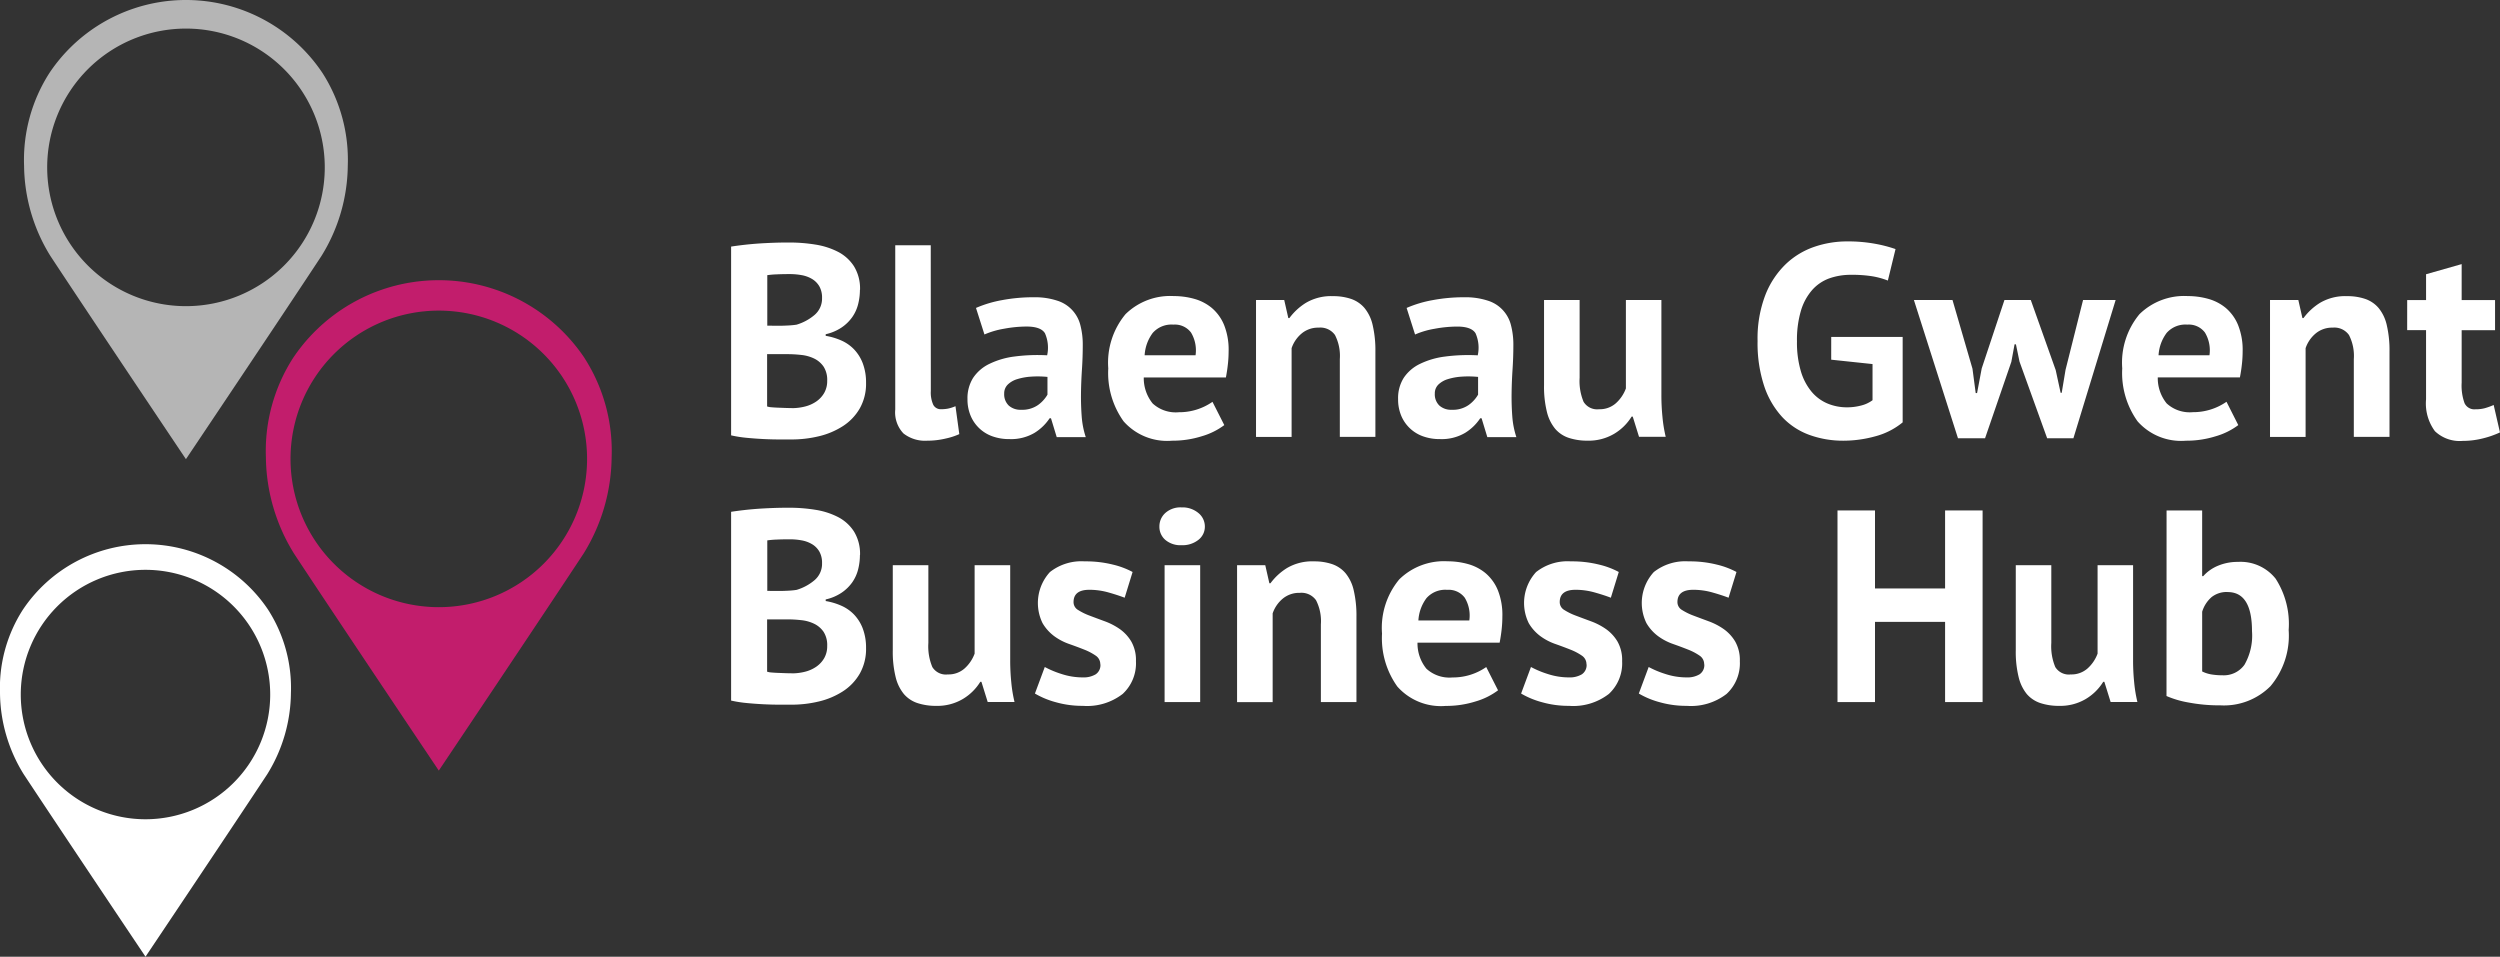
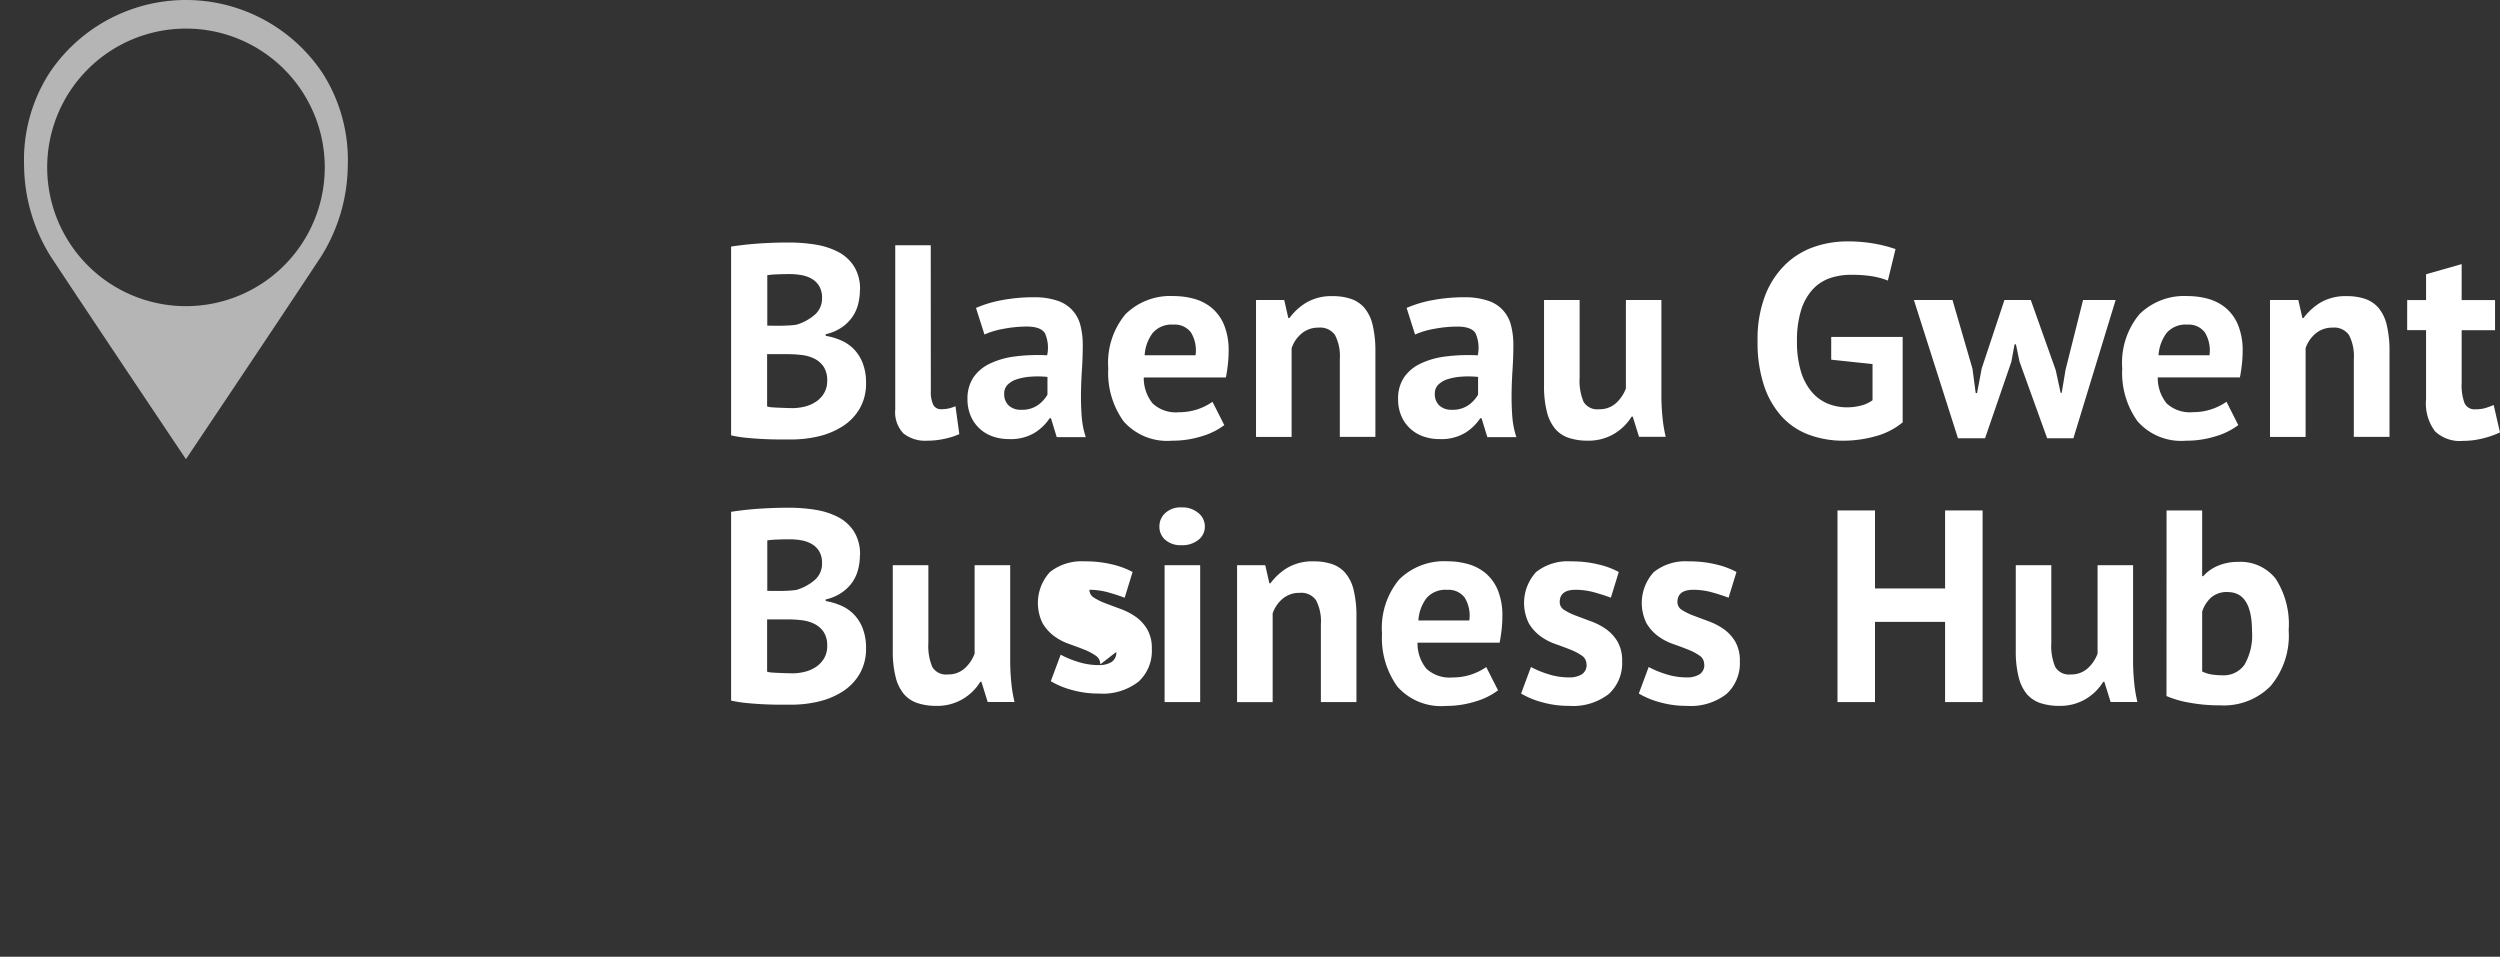
<svg xmlns="http://www.w3.org/2000/svg" id="Group_148" data-name="Group 148" width="154.912" height="59.282" viewBox="0 0 154.912 59.282">
  <rect x="0" y="0" width="154.912" height="59.282" fill="#333333" stroke="none" />
  <defs>
    <clipPath id="clip-path">
      <rect id="Rectangle_2150" data-name="Rectangle 2150" width="154.912" height="59.282" fill="#fff" />
    </clipPath>
  </defs>
  <g id="Group_146" data-name="Group 146" clip-path="url(#clip-path)">
    <path id="Path_2293" data-name="Path 2293" d="M93.435,31.281a3.643,3.643,0,0,1-.11.882,2.426,2.426,0,0,1-.365.806,2.566,2.566,0,0,1-.662.645,2.892,2.892,0,0,1-.984.416v.1a3.99,3.99,0,0,1,.967.288,2.482,2.482,0,0,1,.8.56,2.582,2.582,0,0,1,.534.865,3.364,3.364,0,0,1,.2,1.2,3.1,3.1,0,0,1-.39,1.586,3.219,3.219,0,0,1-1.043,1.094,4.794,4.794,0,0,1-1.484.628,7.179,7.179,0,0,1-1.713.2h-.738q-.45,0-.967-.025t-1.052-.076a7.516,7.516,0,0,1-.975-.153V28.6q.322-.051.738-.1t.891-.085q.475-.033.975-.051t.992-.017a10.161,10.161,0,0,1,1.62.127,4.631,4.631,0,0,1,1.408.45,2.584,2.584,0,0,1,.992.9,2.638,2.638,0,0,1,.373,1.459m-5,2.222q.237,0,.551-.017a4.91,4.91,0,0,0,.517-.05,3.089,3.089,0,0,0,1.111-.6,1.332,1.332,0,0,0,.467-1.058,1.4,1.4,0,0,0-.17-.721,1.283,1.283,0,0,0-.45-.453,1.911,1.911,0,0,0-.636-.235,4,4,0,0,0-.746-.067q-.441,0-.814.017a5.261,5.261,0,0,0-.577.05V33.5Zm.763,5.106a3.34,3.34,0,0,0,.823-.1,2.162,2.162,0,0,0,.7-.311,1.642,1.642,0,0,0,.492-.529,1.475,1.475,0,0,0,.187-.756,1.517,1.517,0,0,0-.221-.873,1.5,1.5,0,0,0-.577-.5,2.387,2.387,0,0,0-.8-.227,7.815,7.815,0,0,0-.882-.05H87.684v3.241a1.033,1.033,0,0,0,.271.05q.186.017.4.025l.441.017c.153.006.285.008.4.008" transform="translate(-40.15 -13.32)" fill="#fff" />
    <path id="Path_2294" data-name="Path 2294" d="M106.85,37.691a1.845,1.845,0,0,0,.153.865.522.522,0,0,0,.492.271,2.3,2.3,0,0,0,.4-.034,2.406,2.406,0,0,0,.483-.153l.237,1.73a4.174,4.174,0,0,1-.831.271,4.9,4.9,0,0,1-1.154.136,2.165,2.165,0,0,1-1.476-.45,1.893,1.893,0,0,1-.508-1.484V28.666h2.2Z" transform="translate(-49.172 -13.47)" fill="#fff" />
    <path id="Path_2295" data-name="Path 2295" d="M113.618,35.408a7.247,7.247,0,0,1,1.612-.483,10.385,10.385,0,0,1,1.951-.178,4.429,4.429,0,0,1,1.476.212,2.127,2.127,0,0,1,1.433,1.535,4.773,4.773,0,0,1,.144,1.221q0,.747-.05,1.5t-.06,1.484q-.008.73.043,1.416a5.309,5.309,0,0,0,.254,1.3h-1.8l-.356-1.17h-.085a3.025,3.025,0,0,1-.941.908,2.856,2.856,0,0,1-1.552.382,3.025,3.025,0,0,1-1.069-.178,2.284,2.284,0,0,1-1.34-1.289,2.606,2.606,0,0,1-.187-1.009,2.362,2.362,0,0,1,.348-1.315,2.515,2.515,0,0,1,1-.865A4.967,4.967,0,0,1,116,38.419a11.059,11.059,0,0,1,2.027-.076,2.2,2.2,0,0,0-.136-1.366q-.254-.415-1.136-.416a7.732,7.732,0,0,0-1.4.136,5.144,5.144,0,0,0-1.213.356Zm2.8,6.31a1.7,1.7,0,0,0,1.052-.3,2.074,2.074,0,0,0,.577-.636v-1.1a6.047,6.047,0,0,0-1.009-.017,3.7,3.7,0,0,0-.857.153,1.44,1.44,0,0,0-.594.339.759.759,0,0,0-.221.56.964.964,0,0,0,.28.738,1.081,1.081,0,0,0,.772.263" transform="translate(-53.141 -16.327)" fill="#fff" />
    <path id="Path_2296" data-name="Path 2296" d="M136.732,42.608a4.317,4.317,0,0,1-1.382.687,6.059,6.059,0,0,1-1.857.28,3.6,3.6,0,0,1-3-1.2,5.138,5.138,0,0,1-.95-3.282,4.7,4.7,0,0,1,1.069-3.359,3.953,3.953,0,0,1,3-1.12,4.681,4.681,0,0,1,1.256.17,2.936,2.936,0,0,1,1.085.56,2.759,2.759,0,0,1,.763,1.052A4.131,4.131,0,0,1,137,38.045a7.293,7.293,0,0,1-.042.763q-.042.407-.126.848h-5.09a2.486,2.486,0,0,0,.552,1.612,2.112,2.112,0,0,0,1.62.543A3.61,3.61,0,0,0,136,41.166Zm-3.155-6.226a1.544,1.544,0,0,0-1.281.517,2.554,2.554,0,0,0-.5,1.383h3.155a2.144,2.144,0,0,0-.28-1.408,1.249,1.249,0,0,0-1.094-.492" transform="translate(-60.869 -16.267)" fill="#fff" />
    <path id="Path_2297" data-name="Path 2297" d="M152.012,43.337V38.52a2.839,2.839,0,0,0-.3-1.493,1.109,1.109,0,0,0-1.009-.458,1.588,1.588,0,0,0-1.06.365,2.031,2.031,0,0,0-.619.908v5.5h-2.205V34.855h1.747l.254,1.12h.068a3.676,3.676,0,0,1,1.035-.95,3.07,3.07,0,0,1,1.663-.407,3.434,3.434,0,0,1,1.12.17,1.9,1.9,0,0,1,.831.56,2.545,2.545,0,0,1,.509,1.06,6.866,6.866,0,0,1,.17,1.654v5.276Z" transform="translate(-68.99 -16.267)" fill="#fff" />
    <path id="Path_2298" data-name="Path 2298" d="M163.955,35.408a7.251,7.251,0,0,1,1.611-.483,10.4,10.4,0,0,1,1.951-.178,4.434,4.434,0,0,1,1.476.212,2.125,2.125,0,0,1,1.432,1.535,4.772,4.772,0,0,1,.144,1.221q0,.747-.05,1.5t-.059,1.484q-.009.73.042,1.416a5.335,5.335,0,0,0,.254,1.3h-1.8l-.356-1.17h-.085a3.025,3.025,0,0,1-.941.908,2.86,2.86,0,0,1-1.553.382,3.022,3.022,0,0,1-1.068-.178,2.284,2.284,0,0,1-1.34-1.289,2.606,2.606,0,0,1-.186-1.009,2.353,2.353,0,0,1,.347-1.315,2.511,2.511,0,0,1,1-.865,4.967,4.967,0,0,1,1.561-.458,11.053,11.053,0,0,1,2.027-.076,2.2,2.2,0,0,0-.136-1.366c-.169-.277-.549-.416-1.135-.416a7.733,7.733,0,0,0-1.4.136,5.131,5.131,0,0,0-1.213.356Zm2.8,6.31a1.7,1.7,0,0,0,1.051-.3,2.062,2.062,0,0,0,.577-.636v-1.1a6.054,6.054,0,0,0-1.01-.017,3.7,3.7,0,0,0-.856.153,1.437,1.437,0,0,0-.594.339.757.757,0,0,0-.221.56.964.964,0,0,0,.28.738,1.08,1.08,0,0,0,.772.263" transform="translate(-76.794 -16.327)" fill="#fff" />
    <path id="Path_2299" data-name="Path 2299" d="M182.689,35.066v4.818a3.336,3.336,0,0,0,.246,1.493.985.985,0,0,0,.958.458,1.5,1.5,0,0,0,1.044-.373,2.293,2.293,0,0,0,.619-.916V35.066h2.2v5.9a13.6,13.6,0,0,0,.068,1.366,8.608,8.608,0,0,0,.2,1.213H186.37l-.39-1.255h-.068a3.171,3.171,0,0,1-1.086,1.069,3.1,3.1,0,0,1-1.645.424,3.643,3.643,0,0,1-1.154-.17,1.892,1.892,0,0,1-.849-.56A2.613,2.613,0,0,1,180.662,42a6.521,6.521,0,0,1-.178-1.662V35.066Z" transform="translate(-84.808 -16.477)" fill="#fff" />
    <path id="Path_2300" data-name="Path 2300" d="M210.007,34.138h4.427v5.293a4.457,4.457,0,0,1-1.7.865,7.412,7.412,0,0,1-1.96.271,6.111,6.111,0,0,1-2.111-.356A4.336,4.336,0,0,1,206.97,39.1a5.3,5.3,0,0,1-1.119-1.925,8.475,8.475,0,0,1-.407-2.782,7.524,7.524,0,0,1,.483-2.858,5.362,5.362,0,0,1,1.272-1.917,4.82,4.82,0,0,1,1.773-1.069,6.241,6.241,0,0,1,2-.331,9.306,9.306,0,0,1,1.79.153,8.369,8.369,0,0,1,1.23.322l-.475,1.951a4.876,4.876,0,0,0-.95-.263,7.925,7.925,0,0,0-1.34-.093,3.93,3.93,0,0,0-1.341.221,2.6,2.6,0,0,0-1.06.721,3.426,3.426,0,0,0-.695,1.281,6.369,6.369,0,0,0-.246,1.9,6.272,6.272,0,0,0,.238,1.841,3.556,3.556,0,0,0,.661,1.272,2.609,2.609,0,0,0,.992.738,3.112,3.112,0,0,0,1.213.237,3.414,3.414,0,0,0,.865-.11,1.986,1.986,0,0,0,.713-.331V35.818l-2.561-.271Z" transform="translate(-96.536 -13.259)" fill="#fff" />
    <path id="Path_2301" data-name="Path 2301" d="M230.958,35.066l1.544,4.343.305,1.408h.068l.237-1.425,1.086-4.326h2.019L233.6,43.632h-1.628l-1.713-4.75-.221-1.069h-.085l-.2,1.086-1.628,4.733h-1.679l-2.731-8.567h2.392l1.238,4.258.2,1.51h.085l.288-1.527,1.409-4.241Z" transform="translate(-105.121 -16.477)" fill="#fff" />
    <path id="Path_2302" data-name="Path 2302" d="M255.26,42.608a4.319,4.319,0,0,1-1.383.687,6.054,6.054,0,0,1-1.858.28,3.6,3.6,0,0,1-3-1.2,5.141,5.141,0,0,1-.95-3.282,4.7,4.7,0,0,1,1.069-3.359,3.954,3.954,0,0,1,3-1.12,4.674,4.674,0,0,1,1.255.17,2.93,2.93,0,0,1,1.086.56,2.758,2.758,0,0,1,.763,1.052,4.13,4.13,0,0,1,.288,1.645,7.437,7.437,0,0,1-.042.763q-.042.407-.127.848h-5.09a2.486,2.486,0,0,0,.551,1.612,2.112,2.112,0,0,0,1.62.543,3.61,3.61,0,0,0,2.087-.645ZM252.1,36.382a1.545,1.545,0,0,0-1.281.517,2.562,2.562,0,0,0-.5,1.383h3.155a2.139,2.139,0,0,0-.28-1.408,1.248,1.248,0,0,0-1.094-.492" transform="translate(-116.565 -16.267)" fill="#fff" />
    <path id="Path_2303" data-name="Path 2303" d="M270.539,43.337V38.52a2.839,2.839,0,0,0-.3-1.493,1.109,1.109,0,0,0-1.009-.458,1.587,1.587,0,0,0-1.06.365,2.03,2.03,0,0,0-.619.908v5.5h-2.205V34.855H267.1l.254,1.12h.068a3.677,3.677,0,0,1,1.035-.95,3.07,3.07,0,0,1,1.663-.407,3.434,3.434,0,0,1,1.12.17,1.9,1.9,0,0,1,.831.56,2.545,2.545,0,0,1,.509,1.06,6.865,6.865,0,0,1,.17,1.654v5.276Z" transform="translate(-124.685 -16.267)" fill="#fff" />
    <path id="Path_2304" data-name="Path 2304" d="M281.379,33.1h1.17V31.5l2.205-.628V33.1h2.069v1.866h-2.069v3.257a3.219,3.219,0,0,0,.178,1.264.67.67,0,0,0,.67.382,2.2,2.2,0,0,0,.585-.068,3.957,3.957,0,0,0,.551-.2l.39,1.7a5.625,5.625,0,0,1-1.069.373,5.091,5.091,0,0,1-1.238.153,2.226,2.226,0,0,1-1.722-.6,2.887,2.887,0,0,1-.551-1.976V34.962h-1.17Z" transform="translate(-132.218 -14.507)" fill="#fff" />
    <path id="Path_2305" data-name="Path 2305" d="M93.435,62.281a3.643,3.643,0,0,1-.11.882,2.426,2.426,0,0,1-.365.806,2.566,2.566,0,0,1-.662.645,2.893,2.893,0,0,1-.984.416v.1a3.99,3.99,0,0,1,.967.288,2.482,2.482,0,0,1,.8.56,2.582,2.582,0,0,1,.534.865,3.364,3.364,0,0,1,.2,1.2,3.1,3.1,0,0,1-.39,1.586,3.219,3.219,0,0,1-1.043,1.094,4.794,4.794,0,0,1-1.484.628,7.179,7.179,0,0,1-1.713.2h-.738q-.45,0-.967-.025t-1.052-.076a7.522,7.522,0,0,1-.975-.153V59.6q.322-.051.738-.1t.891-.085q.475-.033.975-.051t.992-.017a10.161,10.161,0,0,1,1.62.127,4.631,4.631,0,0,1,1.408.45,2.584,2.584,0,0,1,.992.9,2.638,2.638,0,0,1,.373,1.459m-5,2.222q.237,0,.551-.017a4.9,4.9,0,0,0,.517-.05,3.09,3.09,0,0,0,1.111-.6,1.332,1.332,0,0,0,.467-1.058,1.4,1.4,0,0,0-.17-.721,1.283,1.283,0,0,0-.45-.453,1.911,1.911,0,0,0-.636-.235,4,4,0,0,0-.746-.067q-.441,0-.814.017a5.261,5.261,0,0,0-.577.05V64.5Zm.763,5.106a3.341,3.341,0,0,0,.823-.1,2.162,2.162,0,0,0,.7-.311,1.642,1.642,0,0,0,.492-.529,1.475,1.475,0,0,0,.187-.756,1.517,1.517,0,0,0-.221-.873,1.5,1.5,0,0,0-.577-.5,2.387,2.387,0,0,0-.8-.227,7.815,7.815,0,0,0-.882-.05H87.684v3.241a1.032,1.032,0,0,0,.271.05q.186.017.4.025l.441.017c.153.006.285.008.4.008" transform="translate(-40.15 -27.886)" fill="#fff" />
    <path id="Path_2306" data-name="Path 2306" d="M106.562,66.066v4.818a3.336,3.336,0,0,0,.246,1.493.986.986,0,0,0,.958.458,1.5,1.5,0,0,0,1.043-.373,2.293,2.293,0,0,0,.619-.916V66.066h2.205v5.9a13.438,13.438,0,0,0,.068,1.366,8.54,8.54,0,0,0,.2,1.213h-1.662l-.39-1.255h-.068a3.171,3.171,0,0,1-1.086,1.069,3.1,3.1,0,0,1-1.645.424,3.643,3.643,0,0,1-1.154-.17,1.89,1.89,0,0,1-.848-.56A2.612,2.612,0,0,1,104.535,73a6.521,6.521,0,0,1-.178-1.662V66.066Z" transform="translate(-49.036 -31.044)" fill="#fff" />
-     <path id="Path_2307" data-name="Path 2307" d="M125.02,72a.634.634,0,0,0-.289-.543,3.474,3.474,0,0,0-.712-.373q-.424-.169-.933-.348a3.5,3.5,0,0,1-.933-.492,2.7,2.7,0,0,1-.712-.8,2.836,2.836,0,0,1,.458-3.164,3.148,3.148,0,0,1,2.154-.662,6.926,6.926,0,0,1,1.747.2,5.043,5.043,0,0,1,1.221.458l-.491,1.595c-.261-.1-.588-.209-.984-.322a4.378,4.378,0,0,0-1.2-.17q-.984,0-.984.763a.564.564,0,0,0,.288.492,3.784,3.784,0,0,0,.712.348q.424.161.934.348a4.077,4.077,0,0,1,.932.483,2.533,2.533,0,0,1,.712.772,2.317,2.317,0,0,1,.289,1.221,2.582,2.582,0,0,1-.823,2.027,3.6,3.6,0,0,1-2.468.738,6.027,6.027,0,0,1-1.688-.229,5.2,5.2,0,0,1-1.281-.534l.611-1.645a5.833,5.833,0,0,0,1.035.433,4.2,4.2,0,0,0,1.323.212,1.465,1.465,0,0,0,.789-.187.682.682,0,0,0,.3-.628" transform="translate(-56.84 -30.833)" fill="#fff" />
+     <path id="Path_2307" data-name="Path 2307" d="M125.02,72a.634.634,0,0,0-.289-.543,3.474,3.474,0,0,0-.712-.373q-.424-.169-.933-.348a3.5,3.5,0,0,1-.933-.492,2.7,2.7,0,0,1-.712-.8,2.836,2.836,0,0,1,.458-3.164,3.148,3.148,0,0,1,2.154-.662,6.926,6.926,0,0,1,1.747.2,5.043,5.043,0,0,1,1.221.458l-.491,1.595c-.261-.1-.588-.209-.984-.322a4.378,4.378,0,0,0-1.2-.17a.564.564,0,0,0,.288.492,3.784,3.784,0,0,0,.712.348q.424.161.934.348a4.077,4.077,0,0,1,.932.483,2.533,2.533,0,0,1,.712.772,2.317,2.317,0,0,1,.289,1.221,2.582,2.582,0,0,1-.823,2.027,3.6,3.6,0,0,1-2.468.738,6.027,6.027,0,0,1-1.688-.229,5.2,5.2,0,0,1-1.281-.534l.611-1.645a5.833,5.833,0,0,0,1.035.433,4.2,4.2,0,0,0,1.323.212,1.465,1.465,0,0,0,.789-.187.682.682,0,0,0,.3-.628" transform="translate(-56.84 -30.833)" fill="#fff" />
    <path id="Path_2308" data-name="Path 2308" d="M135.524,60.5a1.117,1.117,0,0,1,.365-.84,1.4,1.4,0,0,1,1.009-.348,1.531,1.531,0,0,1,1.043.348,1.076,1.076,0,0,1,.4.84,1.028,1.028,0,0,1-.4.823,1.581,1.581,0,0,1-1.043.331,1.446,1.446,0,0,1-1.009-.331,1.065,1.065,0,0,1-.365-.823m.322,2.392h2.205v8.482h-2.205Z" transform="translate(-63.682 -27.871)" fill="#fff" />
    <path id="Path_2309" data-name="Path 2309" d="M149.8,74.337V69.52a2.839,2.839,0,0,0-.3-1.493,1.109,1.109,0,0,0-1.009-.458,1.588,1.588,0,0,0-1.06.365,2.03,2.03,0,0,0-.619.908v5.5h-2.205V65.855h1.747l.254,1.12h.068a3.676,3.676,0,0,1,1.035-.95,3.07,3.07,0,0,1,1.663-.407,3.434,3.434,0,0,1,1.12.17,1.9,1.9,0,0,1,.831.56,2.546,2.546,0,0,1,.509,1.06,6.867,6.867,0,0,1,.17,1.654v5.276Z" transform="translate(-67.952 -30.833)" fill="#fff" />
    <path id="Path_2310" data-name="Path 2310" d="M168.732,73.608a4.314,4.314,0,0,1-1.383.687,6.053,6.053,0,0,1-1.857.28,3.605,3.605,0,0,1-3-1.2,5.144,5.144,0,0,1-.949-3.282,4.7,4.7,0,0,1,1.068-3.359,3.955,3.955,0,0,1,3-1.12,4.676,4.676,0,0,1,1.256.17,2.932,2.932,0,0,1,1.085.56,2.761,2.761,0,0,1,.764,1.052A4.132,4.132,0,0,1,169,69.045a7.593,7.593,0,0,1-.042.763q-.043.407-.127.848h-5.09a2.486,2.486,0,0,0,.551,1.612,2.11,2.11,0,0,0,1.62.543A3.61,3.61,0,0,0,168,72.166Zm-3.155-6.226a1.545,1.545,0,0,0-1.281.517,2.554,2.554,0,0,0-.5,1.383h3.155a2.132,2.132,0,0,0-.28-1.408,1.247,1.247,0,0,0-1.094-.492" transform="translate(-75.906 -30.833)" fill="#fff" />
    <path id="Path_2311" data-name="Path 2311" d="M181.85,72a.634.634,0,0,0-.288-.543,3.466,3.466,0,0,0-.713-.373q-.424-.169-.932-.348a3.5,3.5,0,0,1-.933-.492,2.694,2.694,0,0,1-.712-.8,2.837,2.837,0,0,1,.457-3.164,3.149,3.149,0,0,1,2.155-.662,6.929,6.929,0,0,1,1.747.2,5.046,5.046,0,0,1,1.221.458l-.491,1.595q-.391-.153-.984-.322a4.374,4.374,0,0,0-1.2-.17q-.984,0-.984.763a.564.564,0,0,0,.289.492,3.769,3.769,0,0,0,.712.348q.424.161.933.348a4.066,4.066,0,0,1,.932.483,2.534,2.534,0,0,1,.713.772,2.322,2.322,0,0,1,.288,1.221,2.582,2.582,0,0,1-.823,2.027,3.6,3.6,0,0,1-2.468.738,6.024,6.024,0,0,1-1.688-.229,5.188,5.188,0,0,1-1.281-.534l.611-1.645a5.816,5.816,0,0,0,1.035.433,4.205,4.205,0,0,0,1.323.212,1.464,1.464,0,0,0,.788-.187.682.682,0,0,0,.3-.628" transform="translate(-83.545 -30.833)" fill="#fff" />
    <path id="Path_2312" data-name="Path 2312" d="M195.609,72a.634.634,0,0,0-.288-.543,3.466,3.466,0,0,0-.713-.373q-.424-.169-.932-.348a3.5,3.5,0,0,1-.933-.492,2.694,2.694,0,0,1-.712-.8,2.837,2.837,0,0,1,.457-3.164,3.149,3.149,0,0,1,2.155-.662,6.929,6.929,0,0,1,1.747.2,5.047,5.047,0,0,1,1.221.458l-.491,1.595q-.391-.153-.984-.322a4.374,4.374,0,0,0-1.2-.17q-.984,0-.984.763a.564.564,0,0,0,.289.492,3.768,3.768,0,0,0,.712.348q.424.161.933.348a4.066,4.066,0,0,1,.932.483,2.534,2.534,0,0,1,.713.772,2.322,2.322,0,0,1,.288,1.221,2.582,2.582,0,0,1-.823,2.027,3.6,3.6,0,0,1-2.468.738,6.024,6.024,0,0,1-1.688-.229,5.188,5.188,0,0,1-1.281-.534l.611-1.645a5.816,5.816,0,0,0,1.035.433,4.2,4.2,0,0,0,1.323.212,1.464,1.464,0,0,0,.788-.187.682.682,0,0,0,.3-.628" transform="translate(-90.01 -30.833)" fill="#fff" />
    <path id="Path_2313" data-name="Path 2313" d="M221.453,66.57h-4.343v4.97h-2.324V59.666h2.324V64.5h4.343V59.666h2.324V71.54h-2.324Z" transform="translate(-100.926 -28.036)" fill="#fff" />
    <path id="Path_2314" data-name="Path 2314" d="M237.824,66.066v4.818a3.336,3.336,0,0,0,.246,1.493.986.986,0,0,0,.958.458,1.5,1.5,0,0,0,1.044-.373,2.293,2.293,0,0,0,.619-.916V66.066h2.2v5.9a13.6,13.6,0,0,0,.068,1.366,8.611,8.611,0,0,0,.2,1.213H241.5l-.39-1.255h-.068a3.171,3.171,0,0,1-1.086,1.069,3.1,3.1,0,0,1-1.645.424,3.643,3.643,0,0,1-1.154-.17,1.892,1.892,0,0,1-.849-.56A2.612,2.612,0,0,1,235.8,73a6.52,6.52,0,0,1-.178-1.662V66.066Z" transform="translate(-110.715 -31.044)" fill="#fff" />
    <path id="Path_2315" data-name="Path 2315" d="M253.251,59.666h2.205v4.071h.068a2.483,2.483,0,0,1,.916-.645,3.135,3.135,0,0,1,1.238-.237,2.769,2.769,0,0,1,2.333,1.043,5.176,5.176,0,0,1,.806,3.181,4.864,4.864,0,0,1-1.128,3.478,4.067,4.067,0,0,1-3.1,1.187,10.239,10.239,0,0,1-1.985-.178,5.934,5.934,0,0,1-1.357-.4Zm3.783,5.055a1.511,1.511,0,0,0-.992.314,1.965,1.965,0,0,0-.585.908v3.7a2.017,2.017,0,0,0,.585.187,4.183,4.183,0,0,0,.67.051,1.573,1.573,0,0,0,1.366-.653,3.628,3.628,0,0,0,.467-2.078q0-2.426-1.51-2.426" transform="translate(-119 -28.037)" fill="#fff" />
-     <path id="Path_2316" data-name="Path 2316" d="M50.824,37.578a10.867,10.867,0,0,0-18.069,0,10.657,10.657,0,0,0-1.679,6.142,11.524,11.524,0,0,0,1.74,5.966c2.594,3.941,8.974,13.452,8.974,13.452s6.379-9.511,8.974-13.452A11.524,11.524,0,0,0,52.5,43.72a10.657,10.657,0,0,0-1.679-6.142M41.79,53.011a9.188,9.188,0,1,1,9.188-9.188,9.188,9.188,0,0,1-9.188,9.188" transform="translate(-14.6 -15.388)" fill="#c21d6c" />
    <path id="Path_2317" data-name="Path 2317" d="M21.3,4.521a10.174,10.174,0,0,0-16.918,0,9.978,9.978,0,0,0-1.571,5.751,10.787,10.787,0,0,0,1.629,5.586c2.429,3.69,8.4,12.594,8.4,12.594s5.972-8.9,8.4-12.594a10.787,10.787,0,0,0,1.629-5.586A9.978,9.978,0,0,0,21.3,4.521M12.843,18.971a8.6,8.6,0,1,1,8.6-8.6,8.6,8.6,0,0,1-8.6,8.6" transform="translate(-1.319 0)" fill="#b5b5b5" />
-     <path id="Path_2318" data-name="Path 2318" d="M16.615,67.674a9.141,9.141,0,0,0-15.2,0A8.964,8.964,0,0,0,0,72.841a9.688,9.688,0,0,0,1.464,5.018C3.65,81.174,9.016,89.173,9.016,89.173s5.365-8,7.548-11.314a9.692,9.692,0,0,0,1.463-5.018,8.964,8.964,0,0,0-1.412-5.166m-7.6,12.981a7.728,7.728,0,1,1,7.728-7.728,7.728,7.728,0,0,1-7.728,7.728" transform="translate(0 -29.891)" fill="#fff" />
  </g>
</svg>